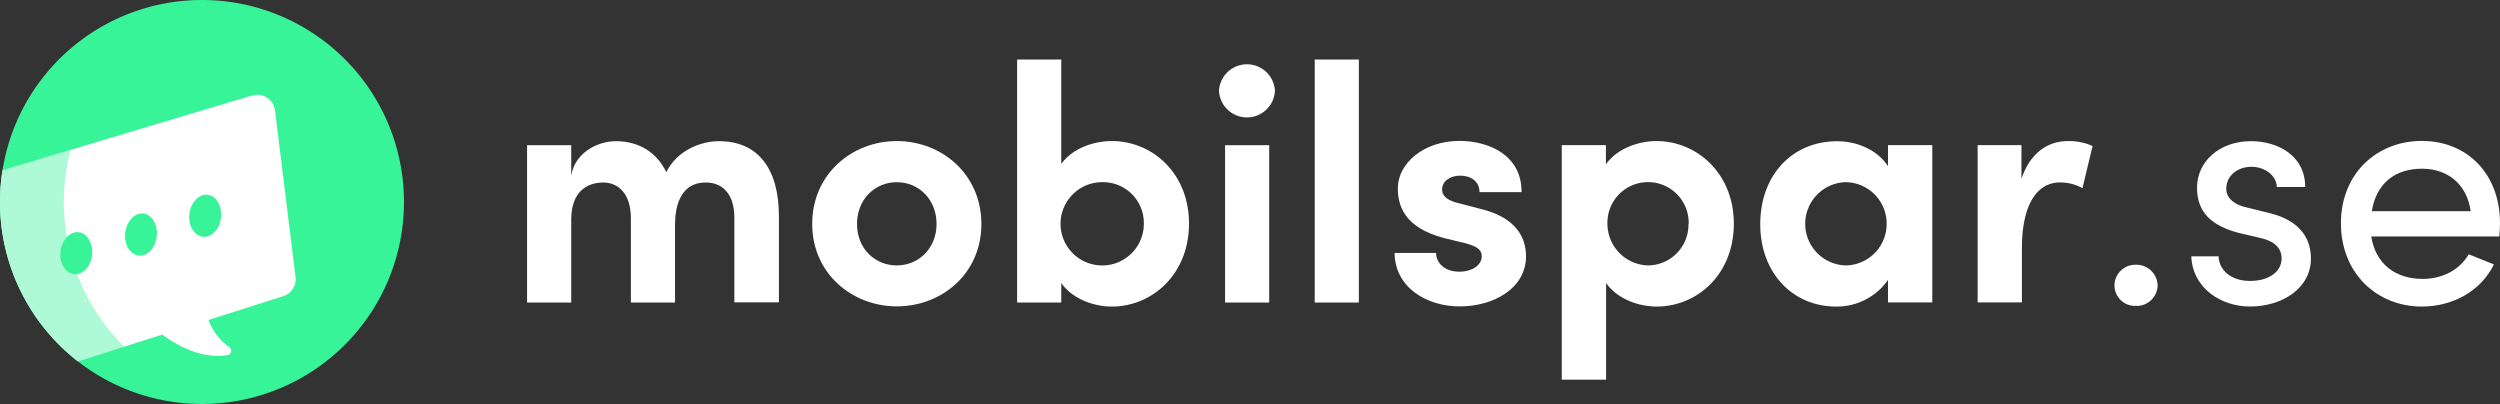
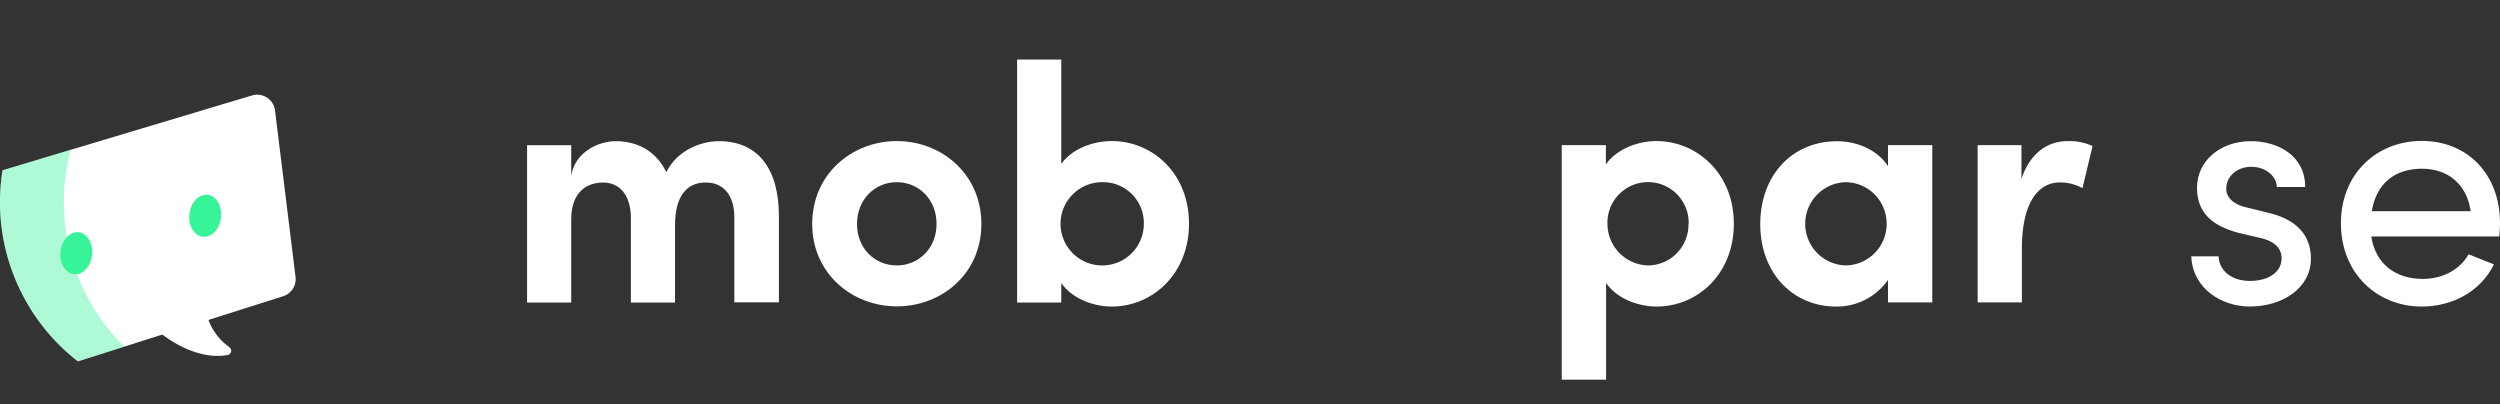
<svg xmlns="http://www.w3.org/2000/svg" id="Layer_1" data-name="Layer 1" width="667.6" height="107.89" viewBox="0 0 667.6 107.89">
  <rect x="0" y="0" width="667.6" height="107.89" fill="#333333" stroke="none" />
  <defs>
    <style>.cls-1,.cls-3{fill:#37f499;}.cls-2{fill:#fff;}.cls-3{opacity:0.4;}</style>
  </defs>
-   <path class="cls-1" d="M107.88,54A53.94,53.94,0,1,1,53.94,0,53.94,53.94,0,0,1,107.88,54Z" />
+   <path class="cls-1" d="M107.88,54Z" />
  <path class="cls-2" d="M208,57.74v23H196.1V58.1c0-6.57-3.42-9.36-7.56-9.36-5-.09-8.28,3.51-8.28,11.34v20.7H168.47V58.28c0-6.66-3.42-9.54-7.38-9.54-4.23,0-8.55,2.34-8.55,9.9V80.78H140.75v-42h11.79v8.19c.9-6.21,7.11-9.27,11.88-9.27,6.21,0,11,3,13.5,8.28,3.06-6.12,9.63-8.28,14-8.28C202.49,37.67,208,45.14,208,57.74Z" />
  <path class="cls-2" d="M216.89,59.81c0-13.32,10.62-22.14,22.59-22.14s22.59,8.82,22.59,22.14-10.62,22-22.59,22S216.89,73,216.89,59.81Zm33.21,0c0-6.57-4.77-11.16-10.62-11.16s-10.62,4.59-10.62,11.16,4.77,11.07,10.62,11.07S250.1,66.29,250.1,59.81Z" />
  <path class="cls-2" d="M317.51,59.72c0,13.5-9.81,22.14-20.61,22.14-4.77,0-10.53-2-13.5-6.3v5.22H271.61V15.89H283.4v27.9c3-4.23,8.73-6.12,13.5-6.12C307.7,37.67,317.51,46.22,317.51,59.72Zm-12.06,0a10.89,10.89,0,0,0-10.8-11.07,11.12,11.12,0,1,0,10.8,11.07Z" />
-   <path class="cls-2" d="M325.52,24.26a7.48,7.48,0,0,1,14.94,0,7.48,7.48,0,0,1-14.94,0Zm1.62,56.52v-42h11.79v42Z" />
-   <path class="cls-2" d="M351.08,80.78V15.89h11.79V80.78Z" />
-   <path class="cls-2" d="M372.41,67.55h11.07c0,2.43,2.07,5,6.21,5,3.42,0,6-1.71,6-4.14,0-1.8-1.44-2.7-4.59-3.51l-5.58-1.35c-10.8-2.88-12.24-8.91-12.24-13.32,0-6.48,6.75-12.6,16.47-12.6,7.65,0,16.65,3.69,16.56,13.68H395.09c0-2.88-2.34-4.41-5.13-4.41s-4.86,1.53-4.86,3.69c0,2,1.8,3,4.14,3.6l6.93,1.8c10.08,2.7,11.34,9,11.34,12.42,0,8.82-9,13.41-17.64,13.41C381.05,81.86,372.5,76.82,372.41,67.55Z" />
  <path class="cls-2" d="M463,59.72c0,13.59-9.81,22.14-20.61,22.14-4.77,0-10.53-2-13.5-6.3v25.83H417.05V38.75h11.79v5.13c3-4.23,8.73-6.21,13.5-6.21C453.14,37.67,463,46.31,463,59.72Zm-12.06.09a10.85,10.85,0,1,0-21.69,0,11.14,11.14,0,0,0,10.89,11.07A10.89,10.89,0,0,0,450.89,59.81Z" />
  <path class="cls-2" d="M504.17,38.75H516v42H504.17v-6a16.64,16.64,0,0,1-13.86,7.11c-11.61,0-20.25-9-20.25-22s8.46-22.14,20.52-22.14c5.4,0,10.8,2.34,13.59,6.66Zm-.36,21.06a11.06,11.06,0,0,0-11-11.16,11.12,11.12,0,0,0,.09,22.23A11.08,11.08,0,0,0,503.81,59.81Z" />
  <path class="cls-2" d="M558.8,39l-2.7,11.25a12.23,12.23,0,0,0-6-1.53c-6,0-10.17,5.67-10.17,17.64v14.4H528.11v-42h11.7v9c2.34-7,7.11-10.08,12.33-10.08A15,15,0,0,1,558.8,39Z" />
-   <path class="cls-2" d="M564.65,76.28a5.57,5.57,0,0,1,5.67-5.58,5.67,5.67,0,0,1,5.85,5.58,5.58,5.58,0,0,1-5.85,5.4A5.48,5.48,0,0,1,564.65,76.28Z" />
  <path class="cls-2" d="M585.16,68.45h7.29c.09,3.6,3.24,6.57,8.37,6.57,5.31,0,8.46-2.61,8.46-6,0-3.15-2.43-4.77-5.76-5.49l-5.76-1.35c-7-1.89-11.07-5.31-11.07-12.06,0-6.93,5.94-12.42,14.4-12.42,7.11,0,14.49,3.78,14.49,12.24H608c-.09-3.24-3.42-5.4-6.75-5.4-4,0-6.75,2.61-6.75,5.85,0,2.88,2.7,4.41,5.4,5l6.21,1.53c8.73,2.16,11,7.38,11,12.15,0,7.83-7.56,12.78-16.29,12.78C593.26,81.86,585.53,77.09,585.16,68.45Z" />
  <path class="cls-2" d="M667.42,63.14h-34.2c1.17,7.47,6.57,11.34,13.77,11.34,5.13,0,9.81-2.34,12.24-6.57l6.75,2.7c-3.6,7.29-11.16,11.25-19.26,11.25-12,0-21.6-8.91-21.6-22.23s9.63-22,21.6-22,20.88,8.64,20.88,22C667.6,60.8,667.51,62,667.42,63.14Zm-7.65-6.75c-1-7.2-6.12-11.34-13-11.34-7.11,0-12.15,3.78-13.41,11.34Z" />
  <path class="cls-2" d="M75.61,79.11,55.68,85.43,43.36,89.34,33.22,92.56,20.8,96.5A53.81,53.81,0,0,1,0,54a54.42,54.42,0,0,1,.67-8.52L18.88,40,67.3,25.49a4.8,4.8,0,0,1,6.14,4l5.48,44.44A4.82,4.82,0,0,1,75.61,79.11Z" />
-   <path class="cls-1" d="M41.86,63.06c-.31,3.09-2.45,5.4-4.78,5.17s-4-2.93-3.65-6S35.87,56.8,38.21,57,42.17,60,41.86,63.06Z" />
  <path class="cls-1" d="M59,58.05c-.32,3.1-2.46,5.41-4.78,5.18s-4-2.94-3.66-6S53,51.8,55.36,52,59.33,55,59,58.05Z" />
  <path class="cls-2" d="M41.16,87.54s9.45,9,19.61,7.28a1.18,1.18,0,0,0,.46-2.13,15.41,15.41,0,0,1-6.46-11.44Z" />
  <path class="cls-3" d="M33.22,92.56,20.8,96.5A53.81,53.81,0,0,1,0,54a54.42,54.42,0,0,1,.67-8.52L18.88,40c-.16.59-.31,1.2-.44,1.79,0,.1,0,.2-.07.3-.08.35-.16.68-.23,1s-.1.53-.16.8v0c-.05.19-.08.41-.12.62l0,.21a4.51,4.51,0,0,0-.09.55c-.09.48-.17,1-.23,1.48s-.12,1-.19,1.58a55,55,0,0,0-.16,9.42,53.7,53.7,0,0,0,.67,5.54,52,52,0,0,0,2.74,9.88A53.78,53.78,0,0,0,26.4,84.4c.81,1.19,1.66,2.35,2.57,3.49.47.56.93,1.12,1.41,1.67.34.4.72.81,1.09,1.19l.75.8.54.54.08.09C33,92.3,33.1,92.43,33.22,92.56Z" />
  <path class="cls-1" d="M24.59,68.06c-.32,3.09-2.46,5.41-4.78,5.17s-4-2.93-3.66-6S18.6,61.81,20.93,62,24.89,65,24.59,68.06Z" />
</svg>